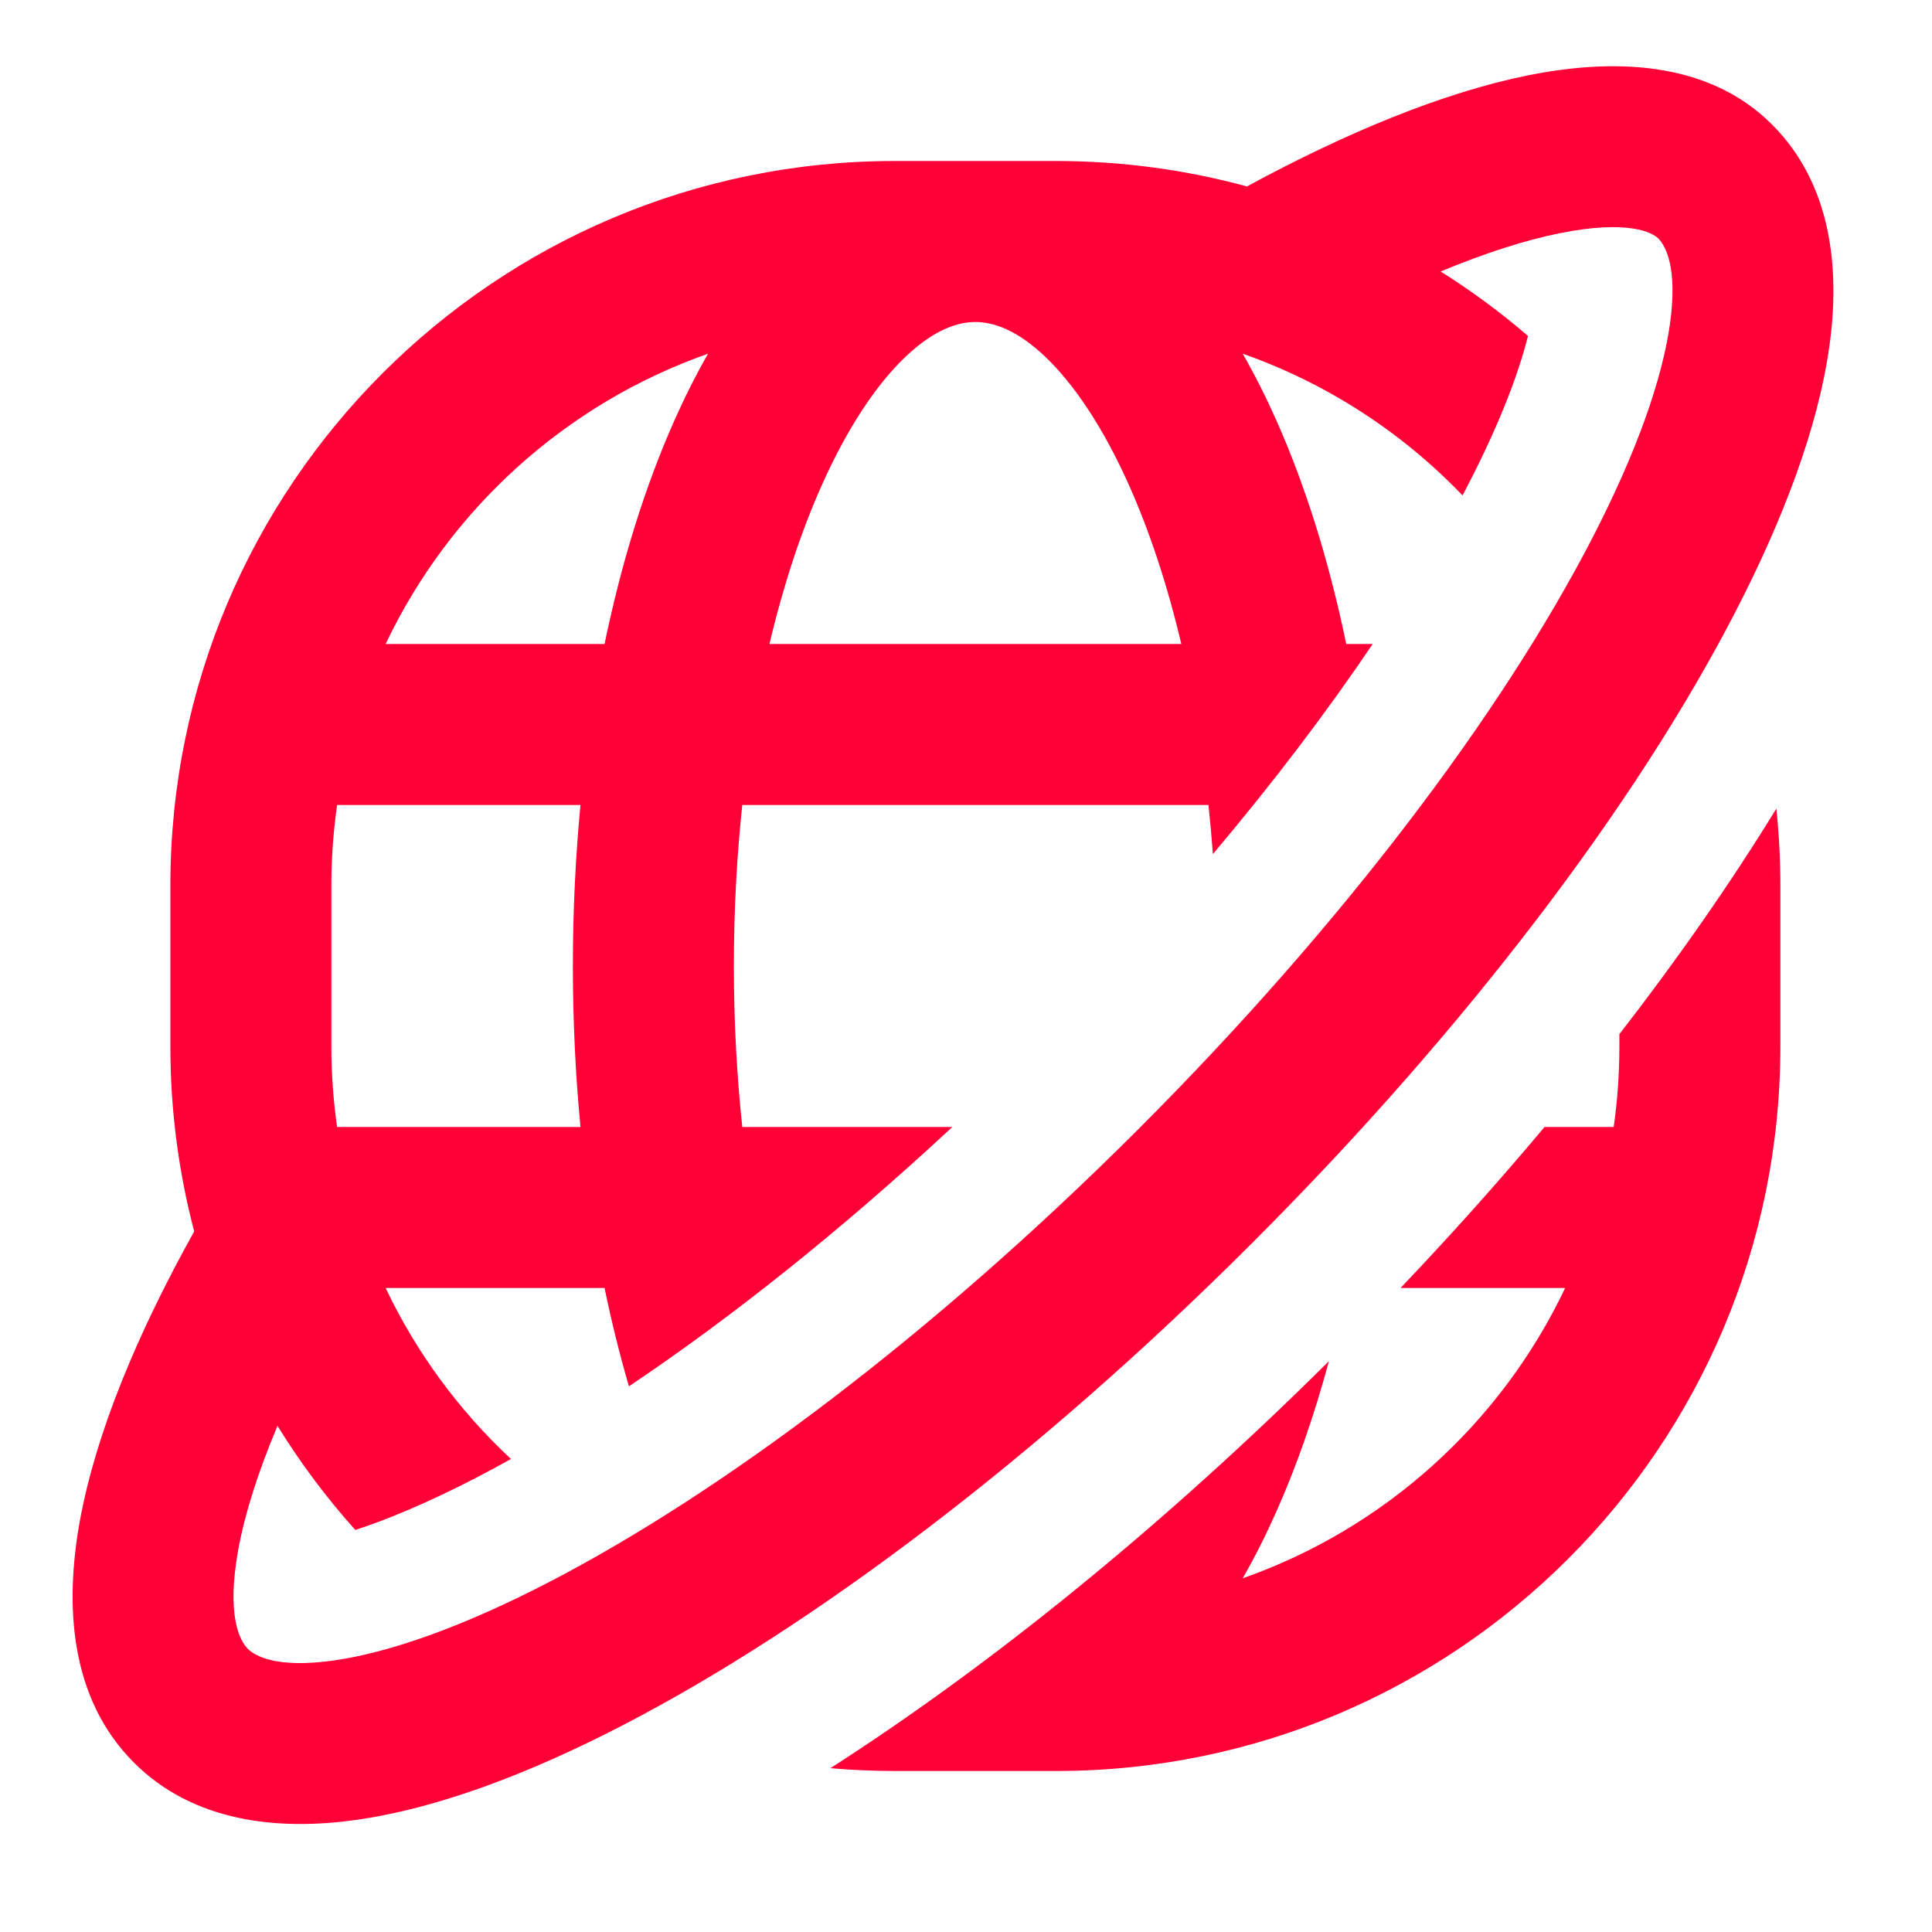
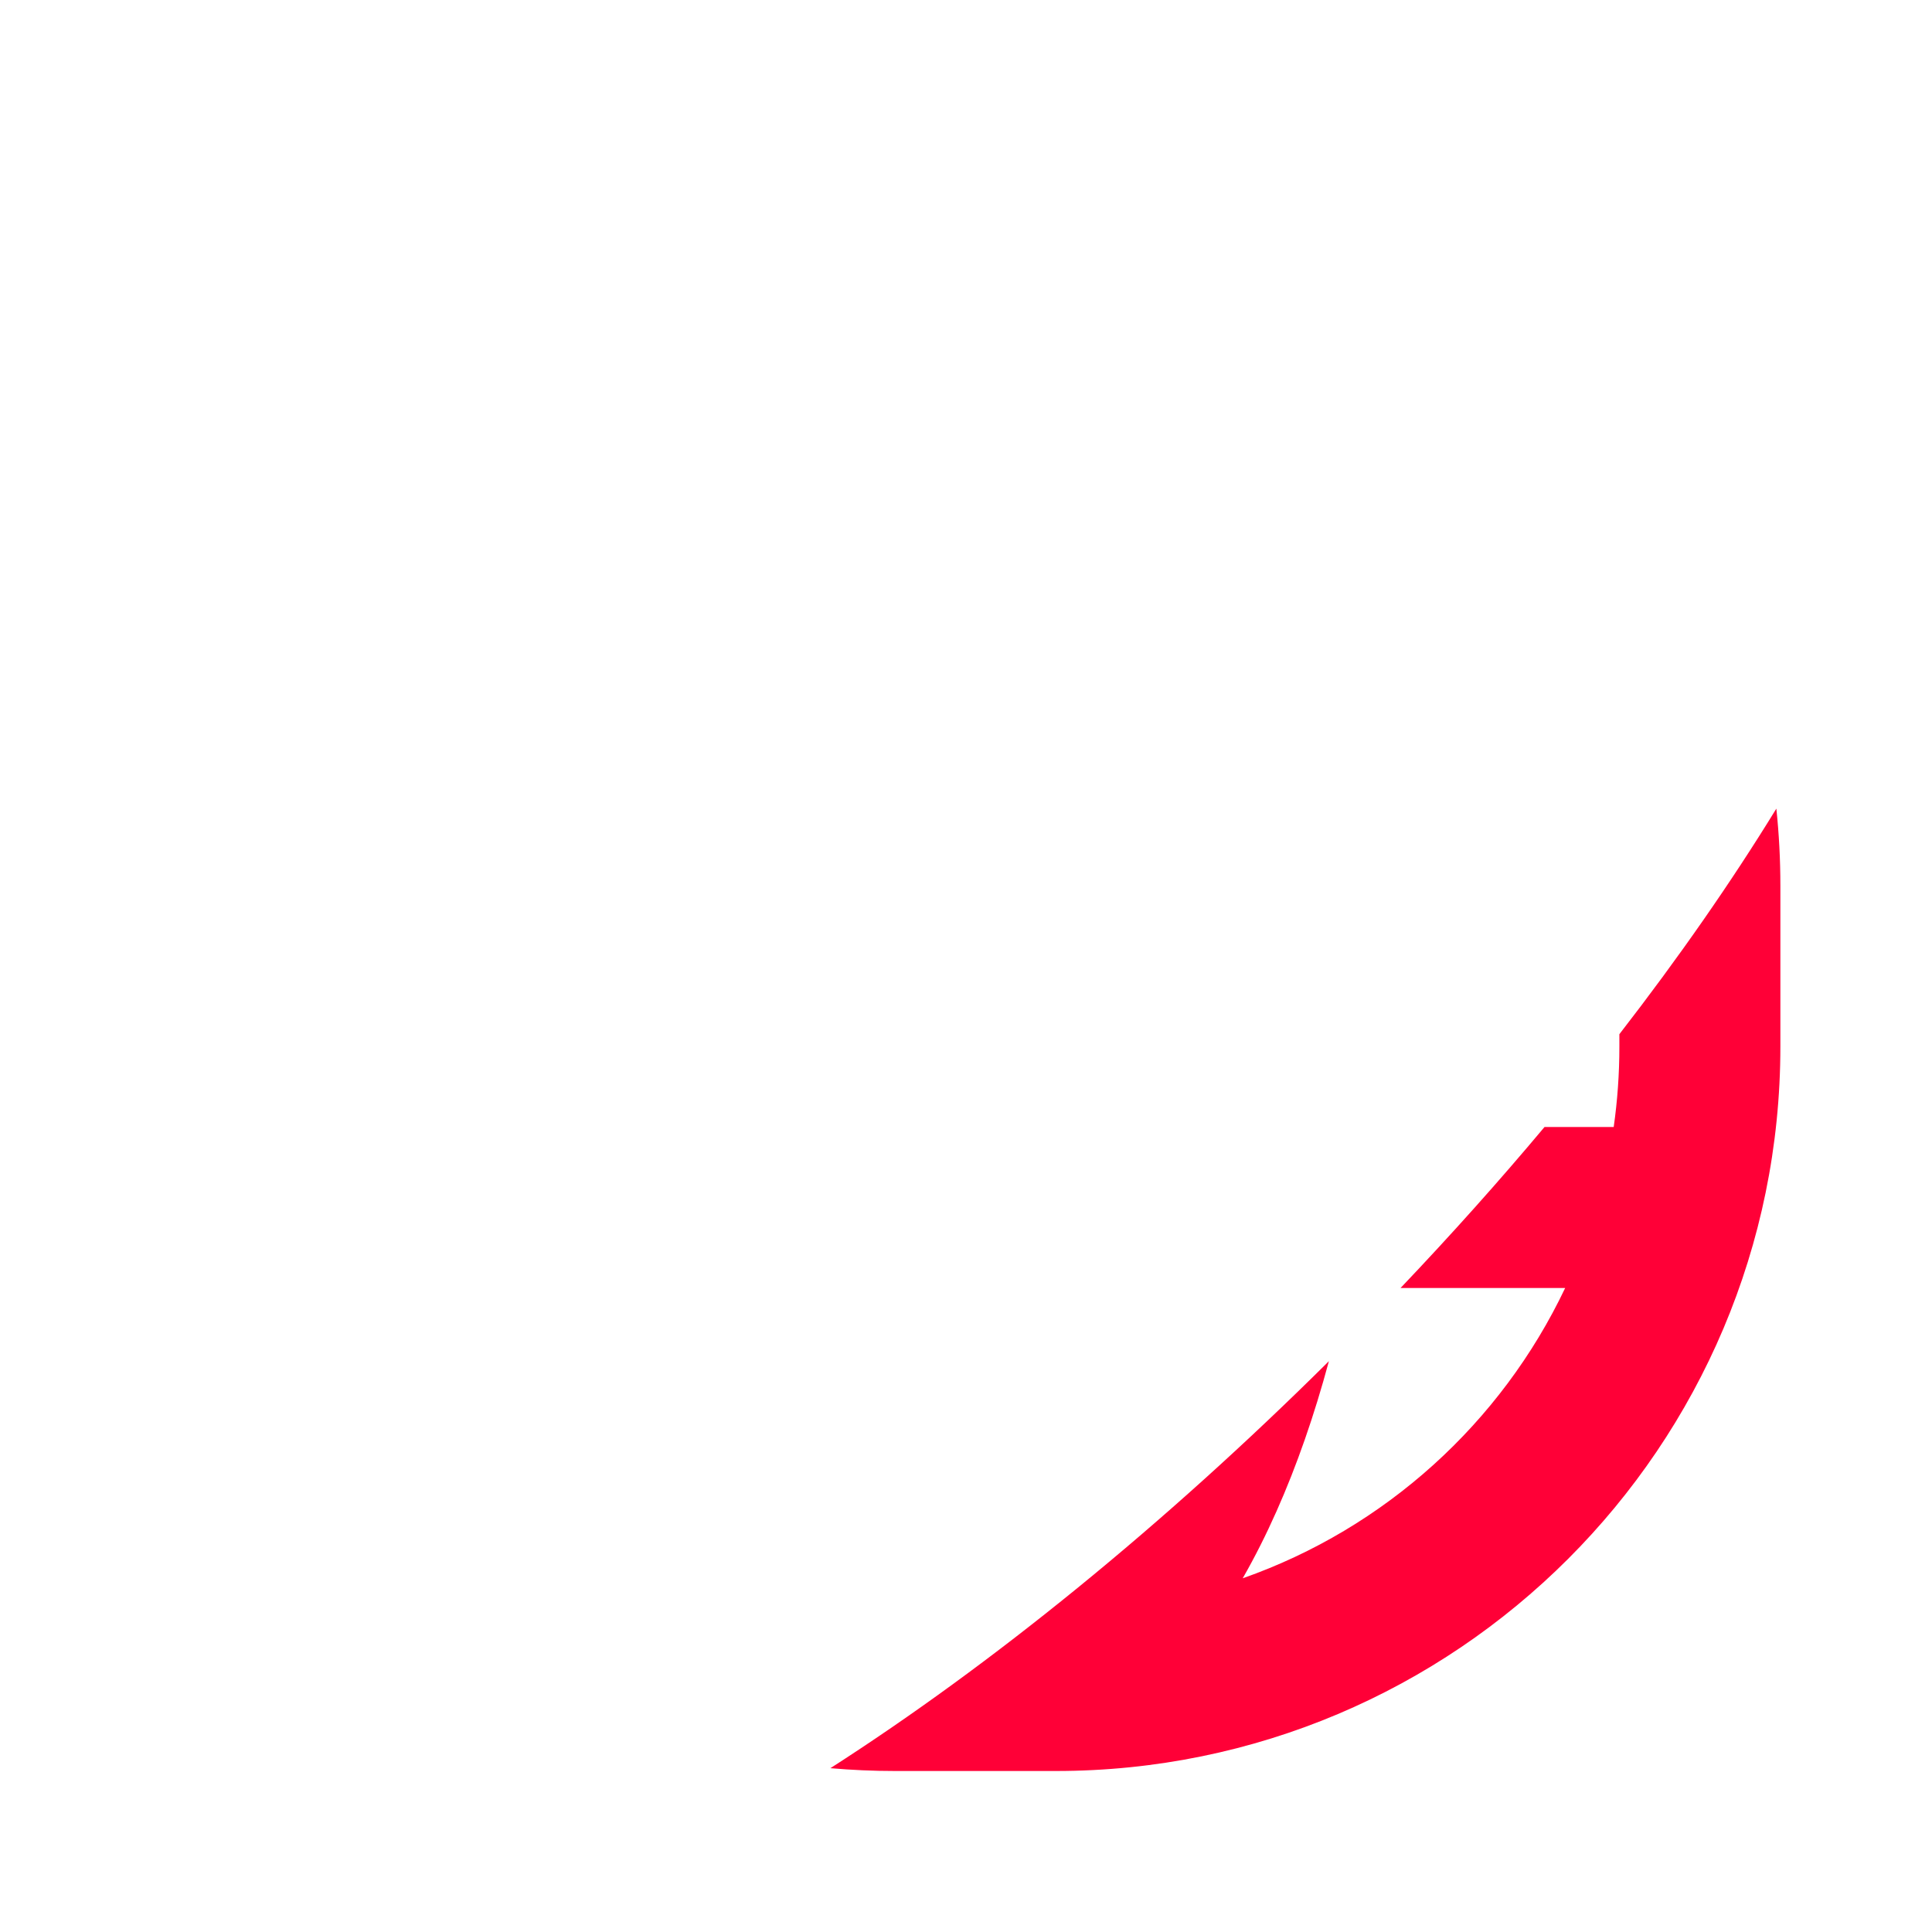
<svg xmlns="http://www.w3.org/2000/svg" width="48" height="48" viewBox="0 0 48 48" fill="none">
-   <path fill-rule="evenodd" clip-rule="evenodd" d="M30.98 4.632C33.441 3.297 35.844 2.301 37.95 1.875C40.002 1.46 42.402 1.47 44.026 3.094C45.506 4.574 45.724 6.675 45.448 8.621C45.167 10.609 44.322 12.87 43.1 15.232C40.646 19.976 36.446 25.546 31.113 30.879C25.78 36.212 20.21 40.412 15.465 42.867C13.104 44.089 10.843 44.933 8.855 45.214C6.909 45.49 4.808 45.272 3.328 43.792C1.733 42.197 1.601 39.887 1.985 37.782C2.377 35.632 3.389 33.171 4.825 30.594C4.439 29.127 4.233 27.588 4.233 26V22C4.233 12.059 12.292 4 22.233 4H26.233C27.876 4 29.468 4.22 30.98 4.632ZM35.793 6.745C36.891 6.289 37.884 5.969 38.743 5.796C40.468 5.447 41.061 5.786 41.198 5.923C41.381 6.106 41.688 6.649 41.488 8.06C41.294 9.429 40.663 11.239 39.548 13.393C37.329 17.681 33.409 22.926 28.285 28.051C23.16 33.175 17.915 37.095 13.627 39.314C11.472 40.429 9.663 41.06 8.294 41.254C6.883 41.454 6.34 41.147 6.157 40.964C5.957 40.765 5.621 40.138 5.92 38.5C6.08 37.621 6.404 36.588 6.895 35.425C7.462 36.346 8.109 37.211 8.828 38.012C9.633 37.749 10.633 37.333 11.819 36.72C12.105 36.572 12.398 36.414 12.695 36.248C11.407 35.049 10.345 33.609 9.581 32H15.02C15.195 32.846 15.398 33.662 15.626 34.443C18.139 32.757 20.881 30.585 23.66 28H18.442C18.306 26.725 18.233 25.386 18.233 24C18.233 22.614 18.306 21.275 18.442 20H30.024C30.067 20.401 30.104 20.807 30.134 21.22C31.654 19.418 32.984 17.66 34.104 16H33.447C33.023 13.953 32.438 12.08 31.718 10.46C31.459 9.877 31.178 9.317 30.875 8.788C32.968 9.523 34.833 10.741 36.337 12.309C36.376 12.234 36.415 12.159 36.453 12.085C37.274 10.5 37.74 9.247 37.962 8.345C37.281 7.76 36.556 7.225 35.793 6.745ZM17.591 8.788C14.058 10.029 11.173 12.648 9.581 16H15.02C15.444 13.953 16.029 12.08 16.749 10.46C17.008 9.877 17.289 9.317 17.591 8.788ZM8.375 20C8.282 20.653 8.233 21.321 8.233 22V26C8.233 26.679 8.282 27.347 8.375 28H14.422C14.298 26.704 14.233 25.366 14.233 24C14.233 22.634 14.298 21.296 14.422 20H8.375ZM19.117 16C19.464 14.535 19.901 13.216 20.404 12.084C21.06 10.608 21.789 9.538 22.498 8.863C23.197 8.199 23.78 8 24.233 8C24.687 8 25.27 8.199 25.969 8.863C26.677 9.538 27.407 10.608 28.063 12.084C28.566 13.216 29.003 14.535 29.35 16H19.117Z" fill="#FF0037" />
  <path d="M40.233 25.694C41.708 23.791 43.017 21.909 44.133 20.09C44.199 20.718 44.233 21.355 44.233 22V26C44.233 35.941 36.175 44 26.233 44H22.233C21.693 44 21.159 43.976 20.631 43.93C24.641 41.358 28.915 37.891 33.016 33.818C32.654 35.163 32.219 36.413 31.718 37.54C31.459 38.123 31.178 38.683 30.875 39.212C34.409 37.971 37.294 35.352 38.886 32H34.796C36.057 30.675 37.253 29.337 38.373 28H40.092C40.185 27.347 40.233 26.679 40.233 26V25.694Z" fill="#FF0037" />
</svg>